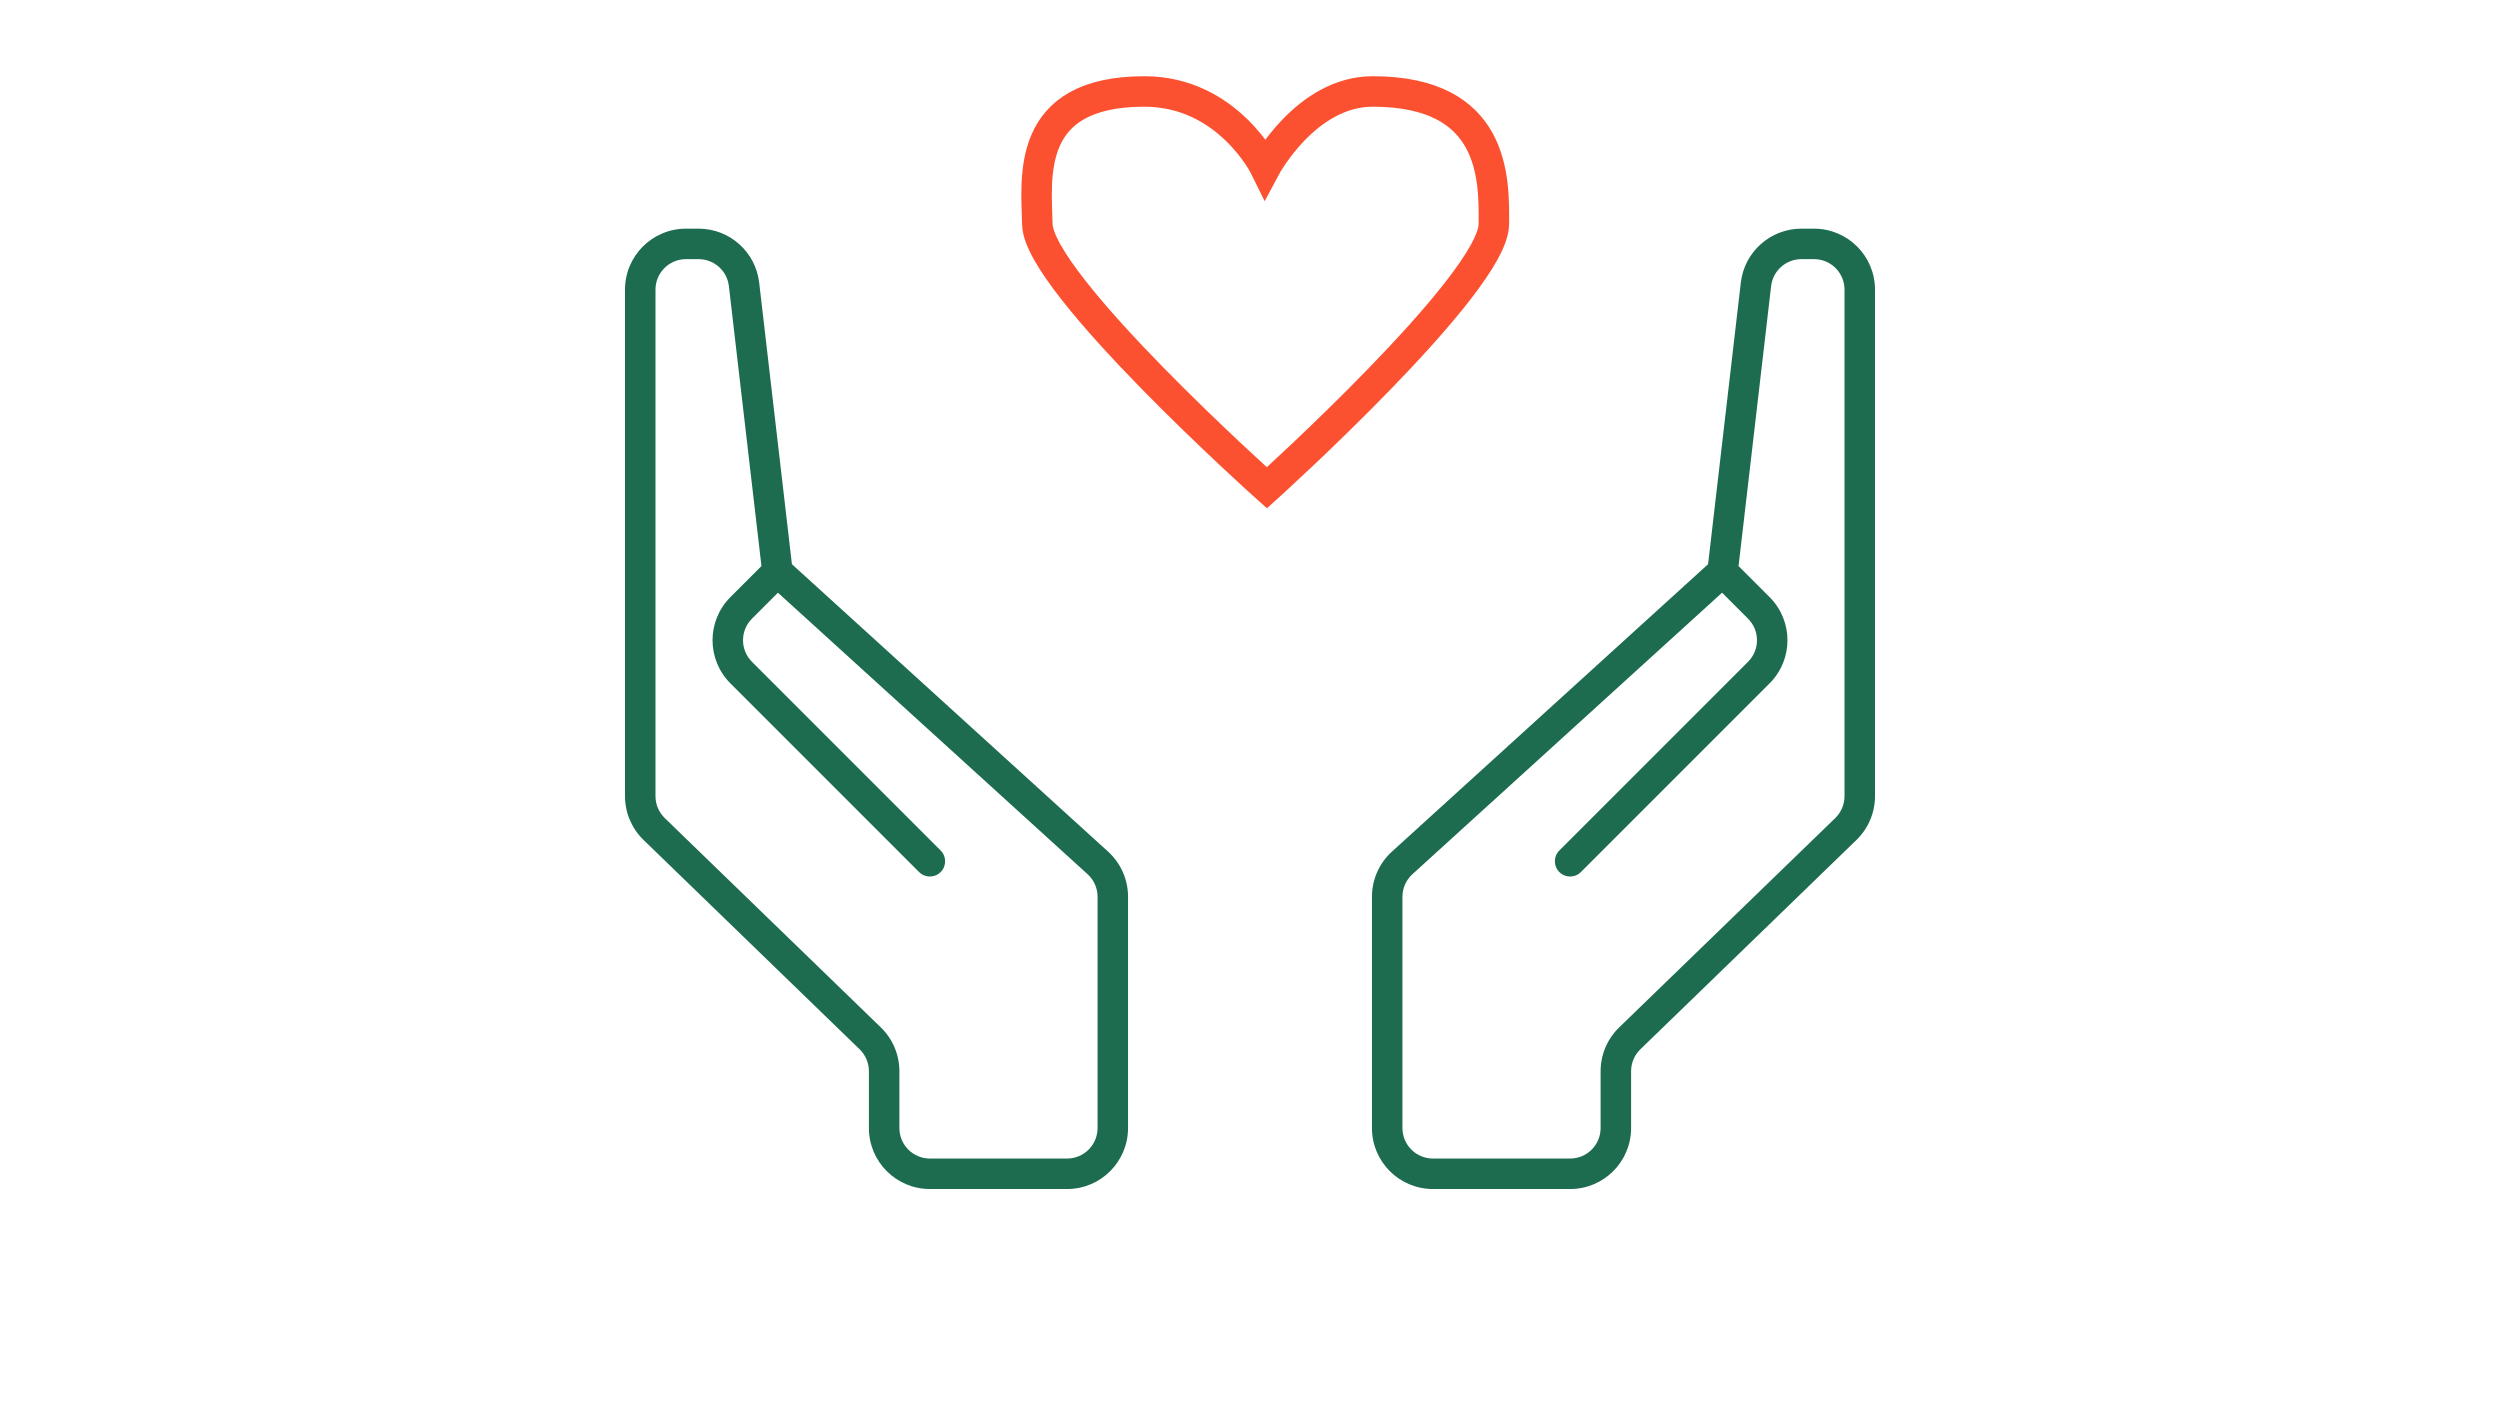
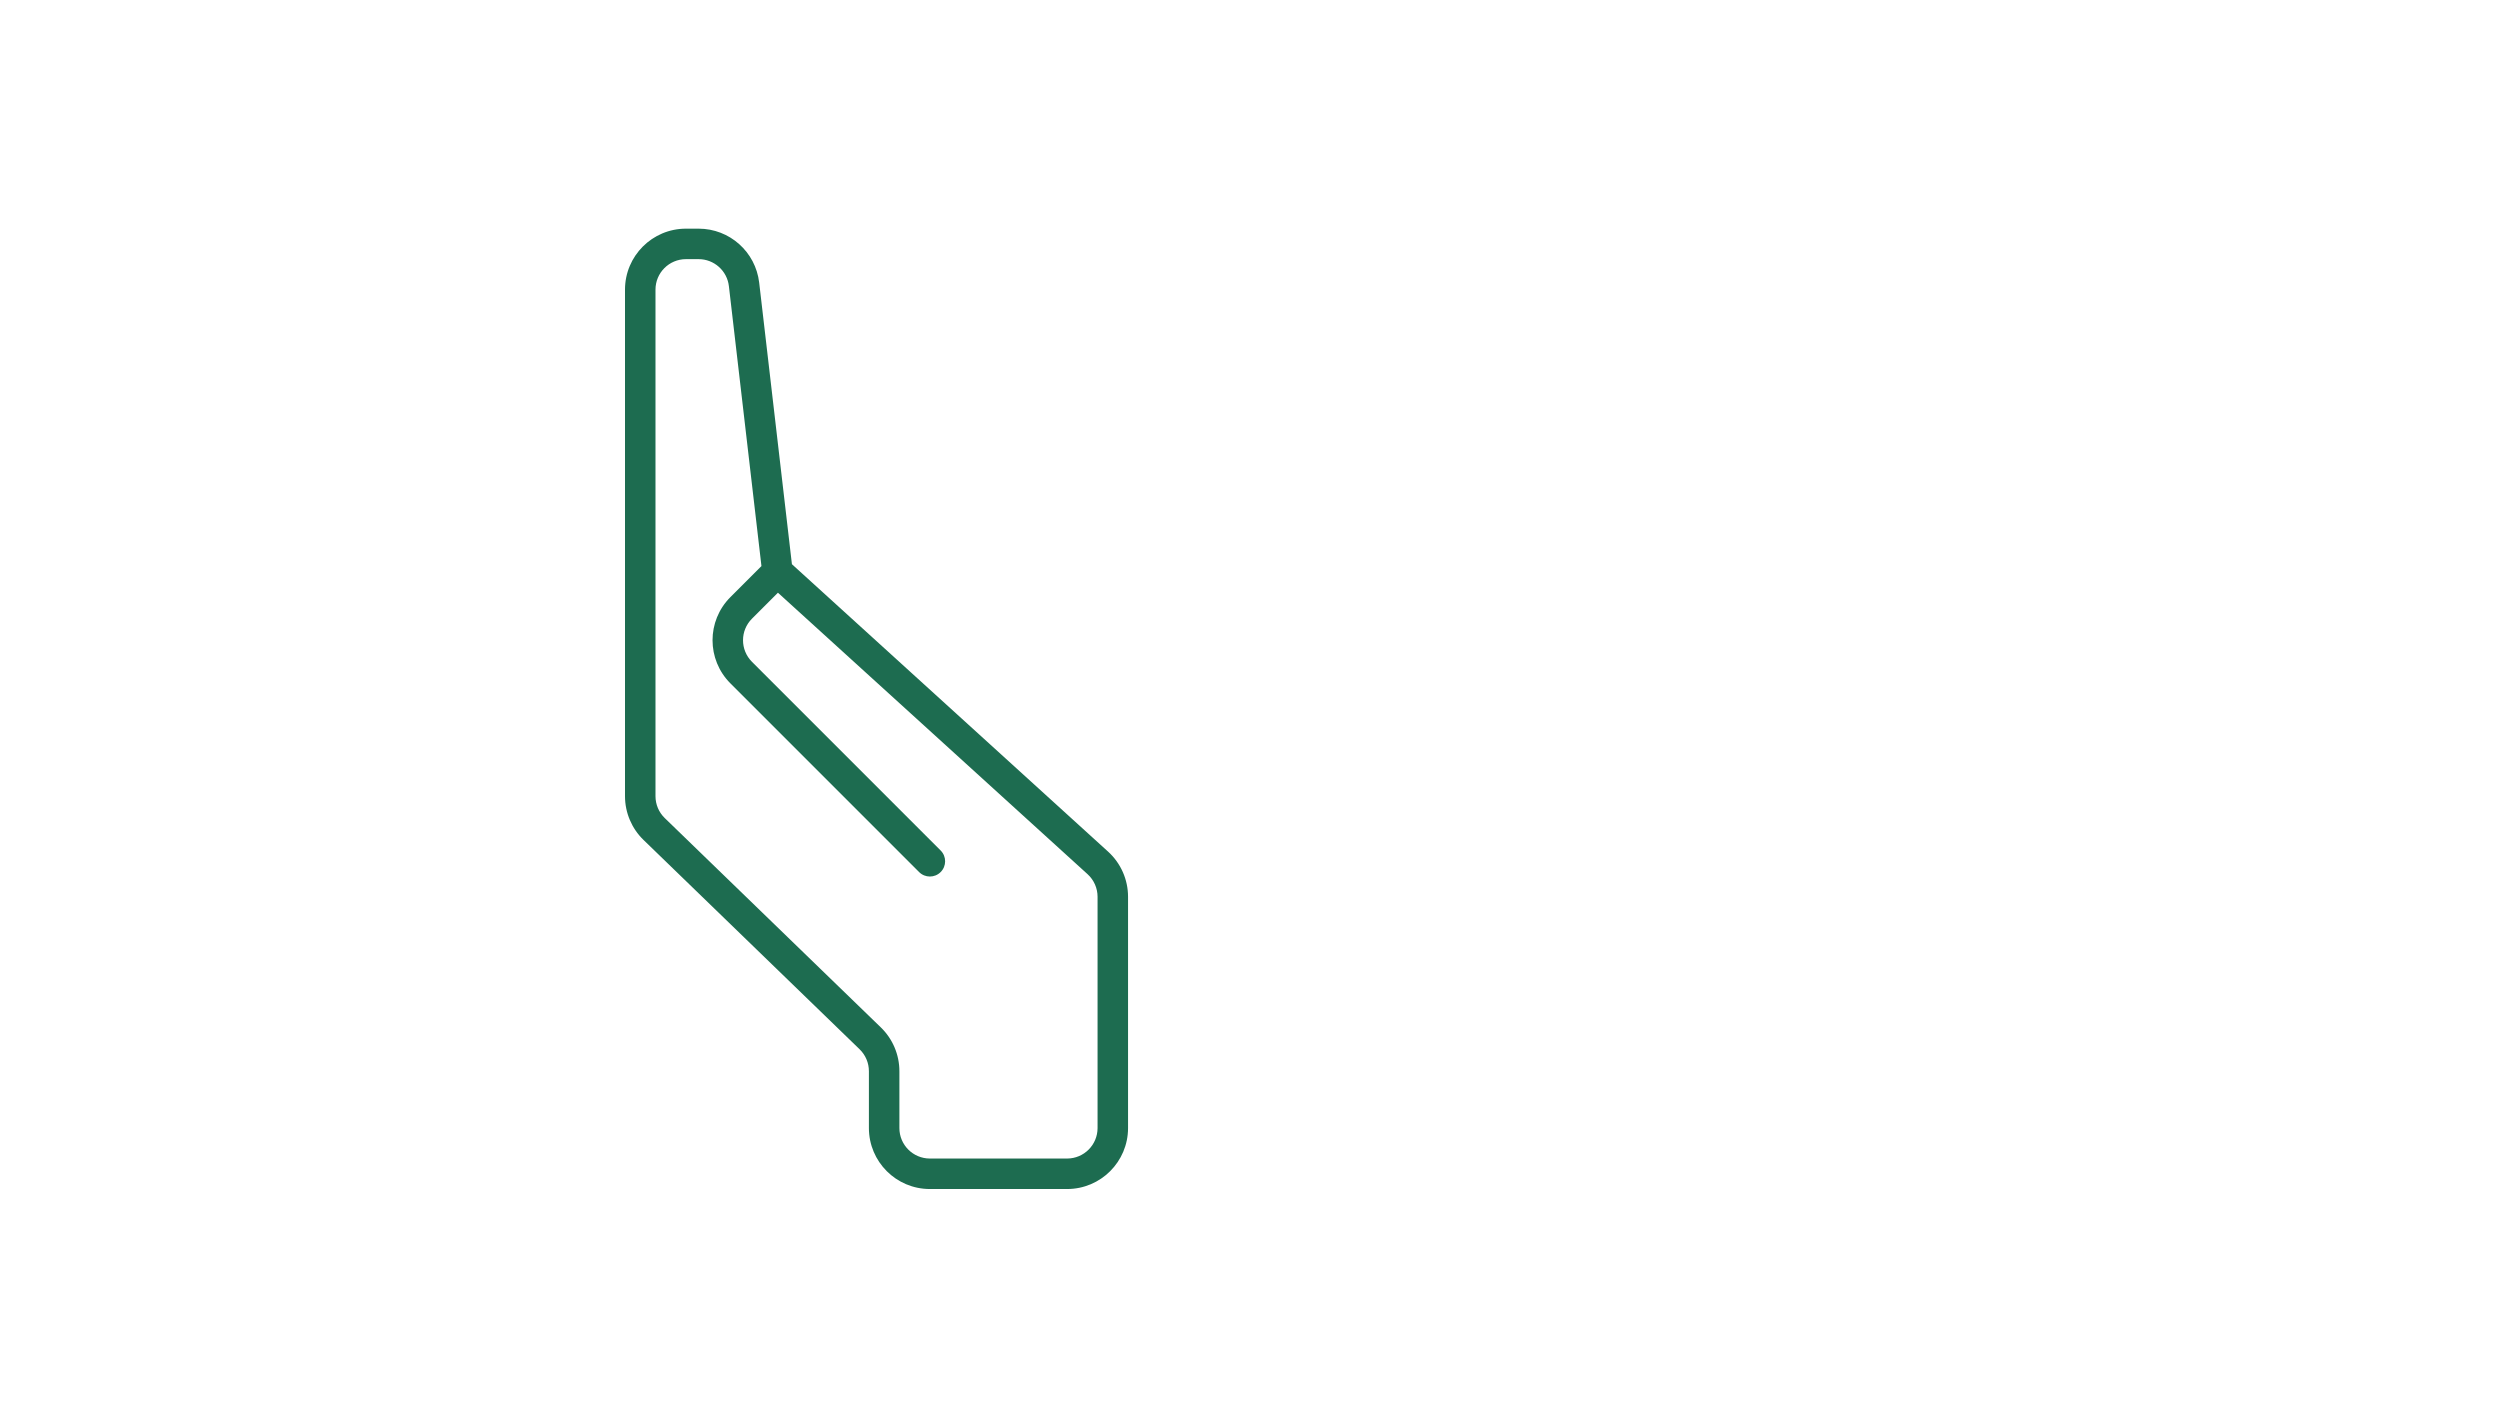
<svg xmlns="http://www.w3.org/2000/svg" width="164" height="92" viewBox="0 0 164 92" fill="none">
  <path d="M60.293 57.207C60.683 57.598 61.317 57.598 61.707 57.207C62.098 56.817 62.098 56.183 61.707 55.793L60.293 57.207ZM48.621 39.879L47.914 39.172L48.621 39.879ZM48.621 44.121L47.914 44.828L48.621 44.121ZM72.018 56.607L71.345 57.347L72.018 56.607ZM48.809 18.654L47.815 18.769L48.809 18.654ZM57.087 68.116L56.392 68.834L57.087 68.116ZM70 76H61V78H70V76ZM59 74V70.271H57V74H59ZM57.783 67.398L43.608 53.666L42.217 55.102L56.392 68.834L57.783 67.398ZM43 52.229V19H41V52.229H43ZM45 17H45.829V15H45V17ZM47.815 18.769L50.007 37.615L51.993 37.385L49.802 18.538L47.815 18.769ZM50.327 38.24L71.345 57.347L72.691 55.867L51.673 36.76L50.327 38.24ZM72 58.827V74H74V58.827H72ZM50.293 36.793L47.914 39.172L49.328 40.586L51.707 38.207L50.293 36.793ZM47.914 44.828L60.293 57.207L61.707 55.793L49.328 43.414L47.914 44.828ZM47.914 39.172C46.352 40.734 46.352 43.266 47.914 44.828L49.328 43.414C48.547 42.633 48.547 41.367 49.328 40.586L47.914 39.172ZM71.345 57.347C71.762 57.726 72 58.264 72 58.827H74C74 57.7 73.525 56.625 72.691 55.867L71.345 57.347ZM45.829 17C46.844 17 47.698 17.761 47.815 18.769L49.802 18.538C49.567 16.521 47.859 15 45.829 15V17ZM43 19C43 17.895 43.895 17 45 17V15C42.791 15 41 16.791 41 19H43ZM43.608 53.666C43.219 53.289 43 52.771 43 52.229H41C41 53.312 41.439 54.349 42.217 55.102L43.608 53.666ZM59 70.271C59 69.188 58.561 68.151 57.783 67.398L56.392 68.834C56.781 69.211 57 69.729 57 70.271H59ZM61 76C59.895 76 59 75.105 59 74H57C57 76.209 58.791 78 61 78V76ZM70 78C72.209 78 74 76.209 74 74H72C72 75.105 71.105 76 70 76V78Z" fill="#1D6C50" />
-   <path d="M103.707 57.207C103.317 57.598 102.683 57.598 102.293 57.207C101.902 56.817 101.902 56.183 102.293 55.793L103.707 57.207ZM115.379 39.879L116.086 39.172L115.379 39.879ZM115.379 44.121L116.086 44.828L115.379 44.121ZM91.982 56.607L92.655 57.347L91.982 56.607ZM115.191 18.654L116.185 18.769L115.191 18.654ZM106.913 68.116L107.608 68.834L106.913 68.116ZM94 76H103V78H94V76ZM105 74V70.271H107V74H105ZM106.217 67.398L120.392 53.666L121.783 55.102L107.608 68.834L106.217 67.398ZM121 52.229V19H123V52.229H121ZM119 17H118.171V15H119V17ZM116.185 18.769L113.993 37.615L112.007 37.385L114.198 18.538L116.185 18.769ZM113.673 38.24L92.655 57.347L91.309 55.867L112.327 36.76L113.673 38.24ZM92 58.827V74H90V58.827H92ZM113.707 36.793L116.086 39.172L114.672 40.586L112.293 38.207L113.707 36.793ZM116.086 44.828L103.707 57.207L102.293 55.793L114.672 43.414L116.086 44.828ZM116.086 39.172C117.648 40.734 117.648 43.266 116.086 44.828L114.672 43.414C115.453 42.633 115.453 41.367 114.672 40.586L116.086 39.172ZM92.655 57.347C92.238 57.726 92 58.264 92 58.827H90C90 57.7 90.475 56.625 91.309 55.867L92.655 57.347ZM118.171 17C117.156 17 116.302 17.761 116.185 18.769L114.198 18.538C114.433 16.521 116.141 15 118.171 15V17ZM121 19C121 17.895 120.105 17 119 17V15C121.209 15 123 16.791 123 19H121ZM120.392 53.666C120.78 53.289 121 52.771 121 52.229H123C123 53.312 122.561 54.349 121.783 55.102L120.392 53.666ZM105 70.271C105 69.188 105.439 68.151 106.217 67.398L107.608 68.834C107.22 69.211 107 69.729 107 70.271H105ZM103 76C104.105 76 105 75.105 105 74H107C107 76.209 105.209 78 103 78V76ZM94 78C91.791 78 90 76.209 90 74H92C92 75.105 92.895 76 94 76V78Z" fill="#1D6C50" />
-   <path d="M97.996 14.716C97.956 18.605 83.108 32 83.108 32C83.108 32 68.135 18.606 68.049 14.716C67.981 11.635 67.23 6 75.073 6C80.552 6 83 11 83 11C83 11 85.665 6 90.047 6C98.081 6 98.027 11.698 97.996 14.716Z" stroke="#FC5130" stroke-width="2" />
</svg>